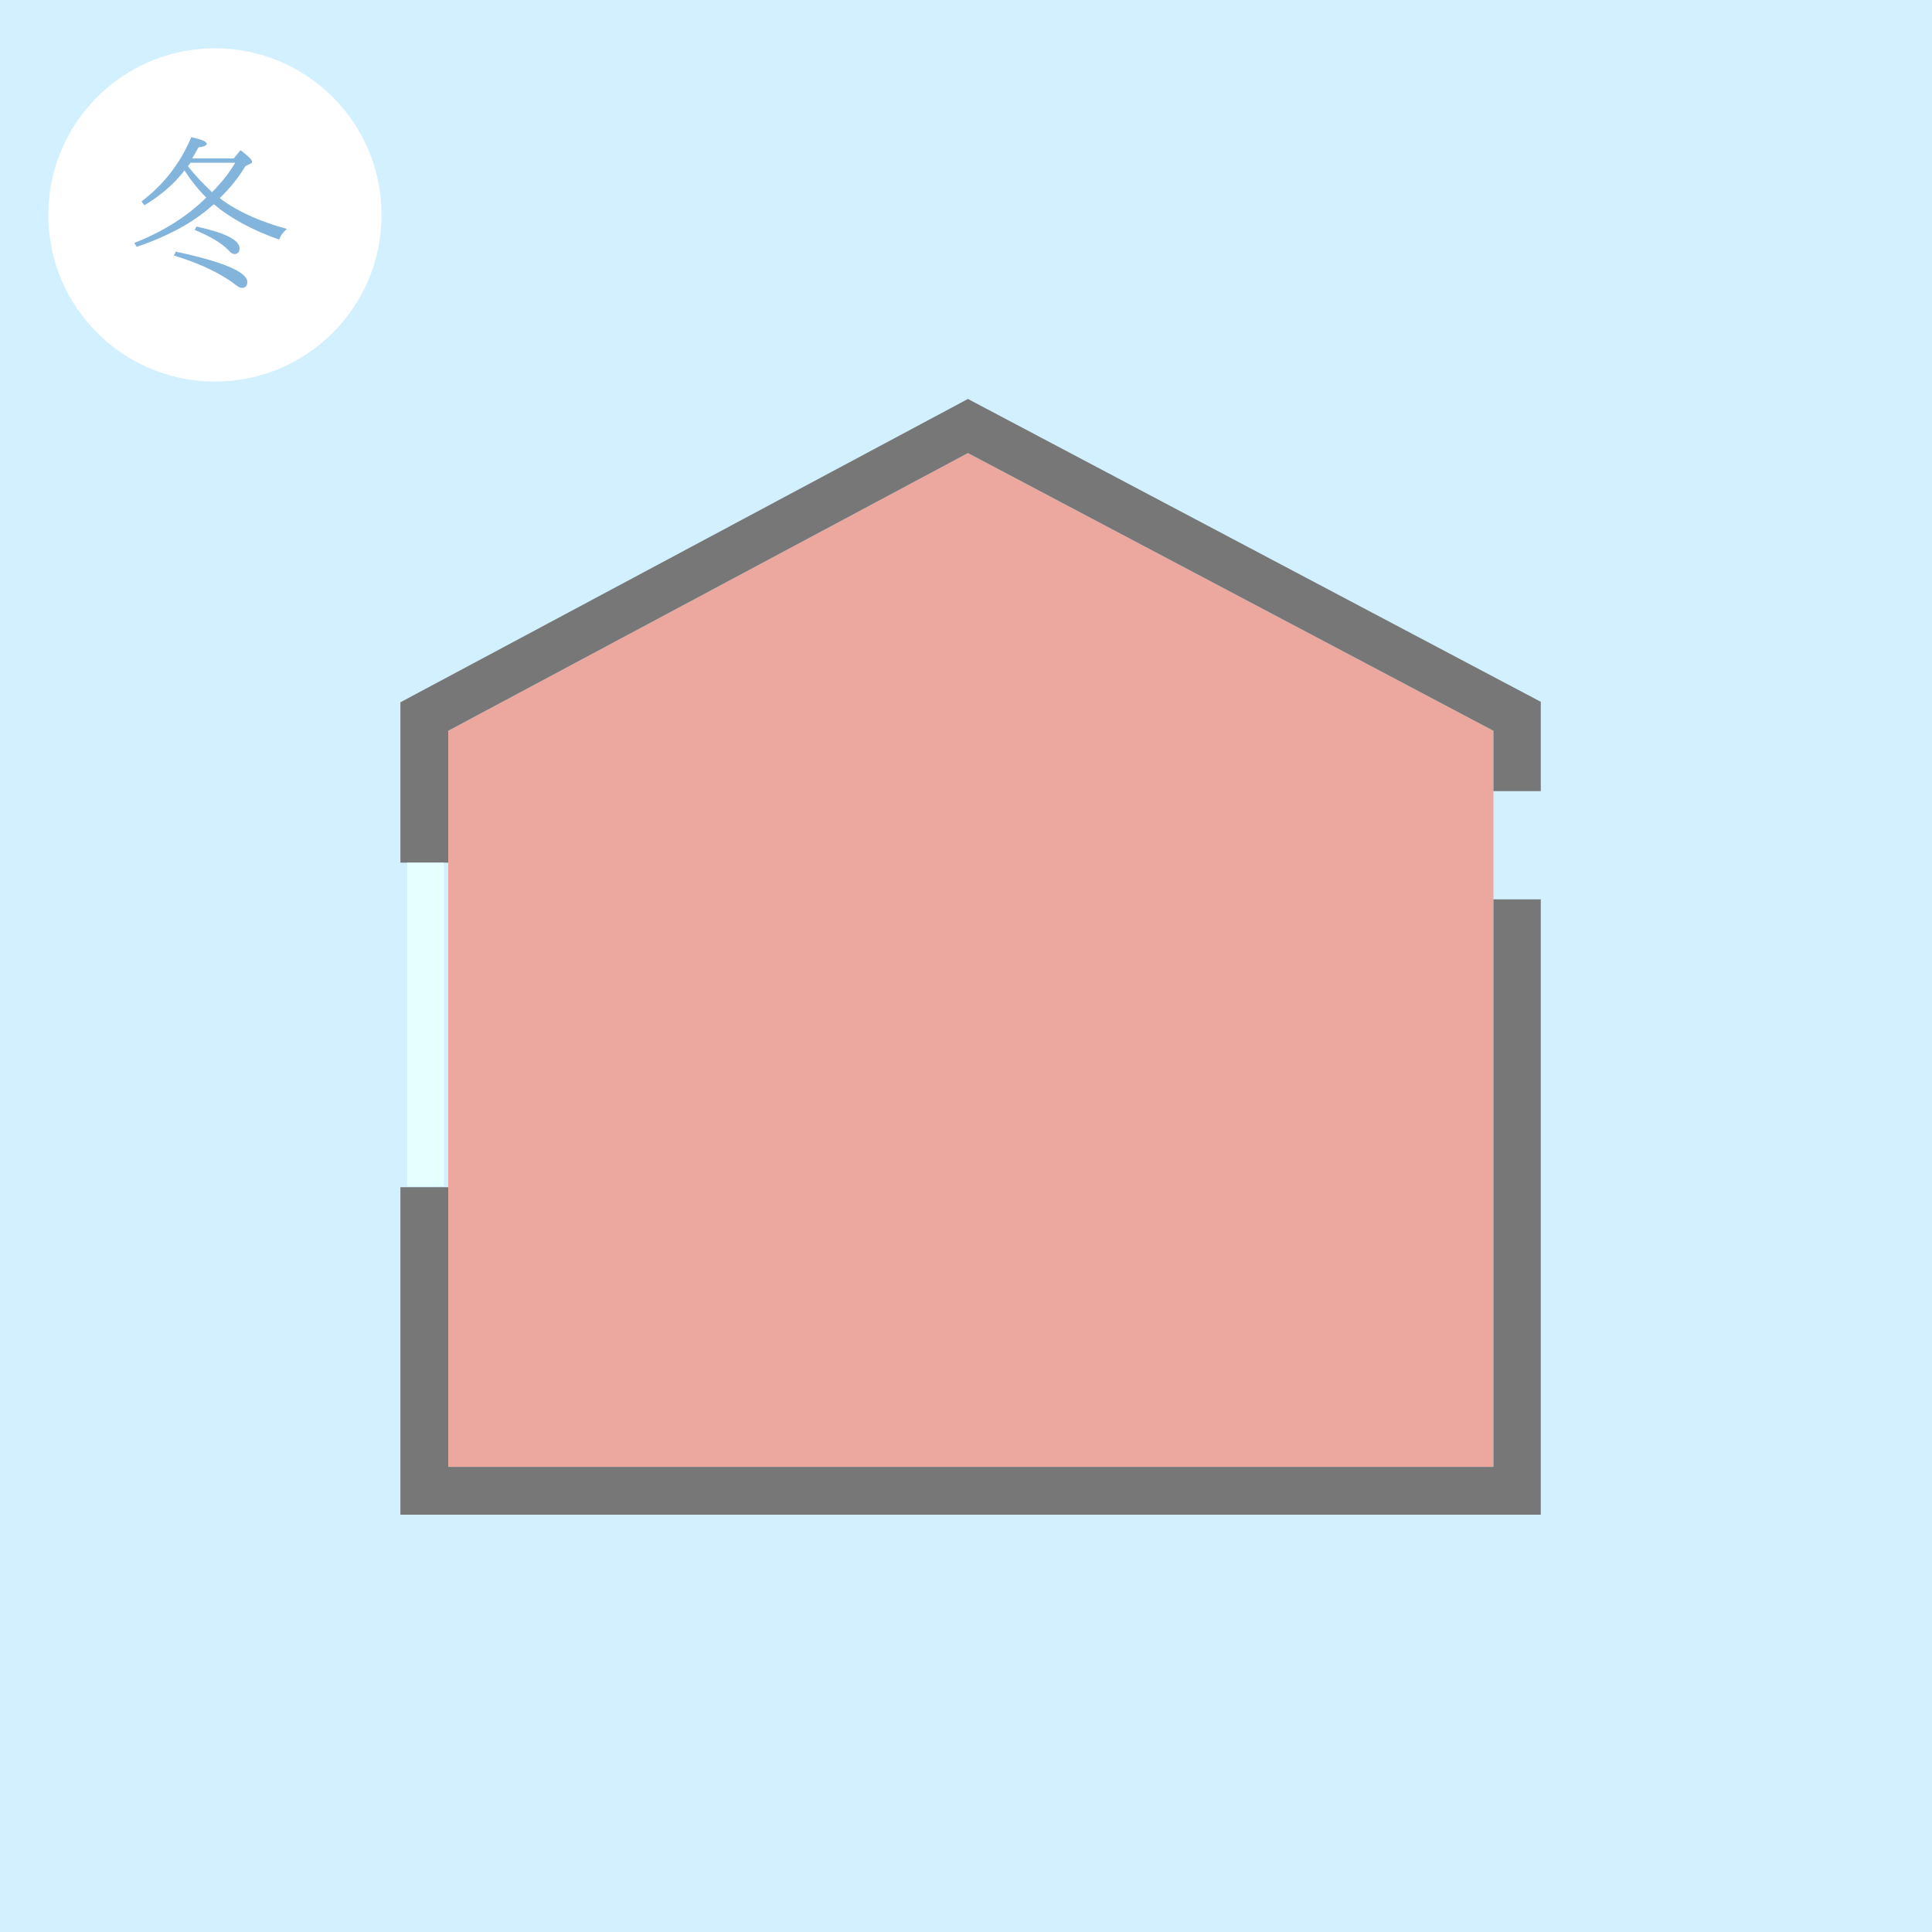
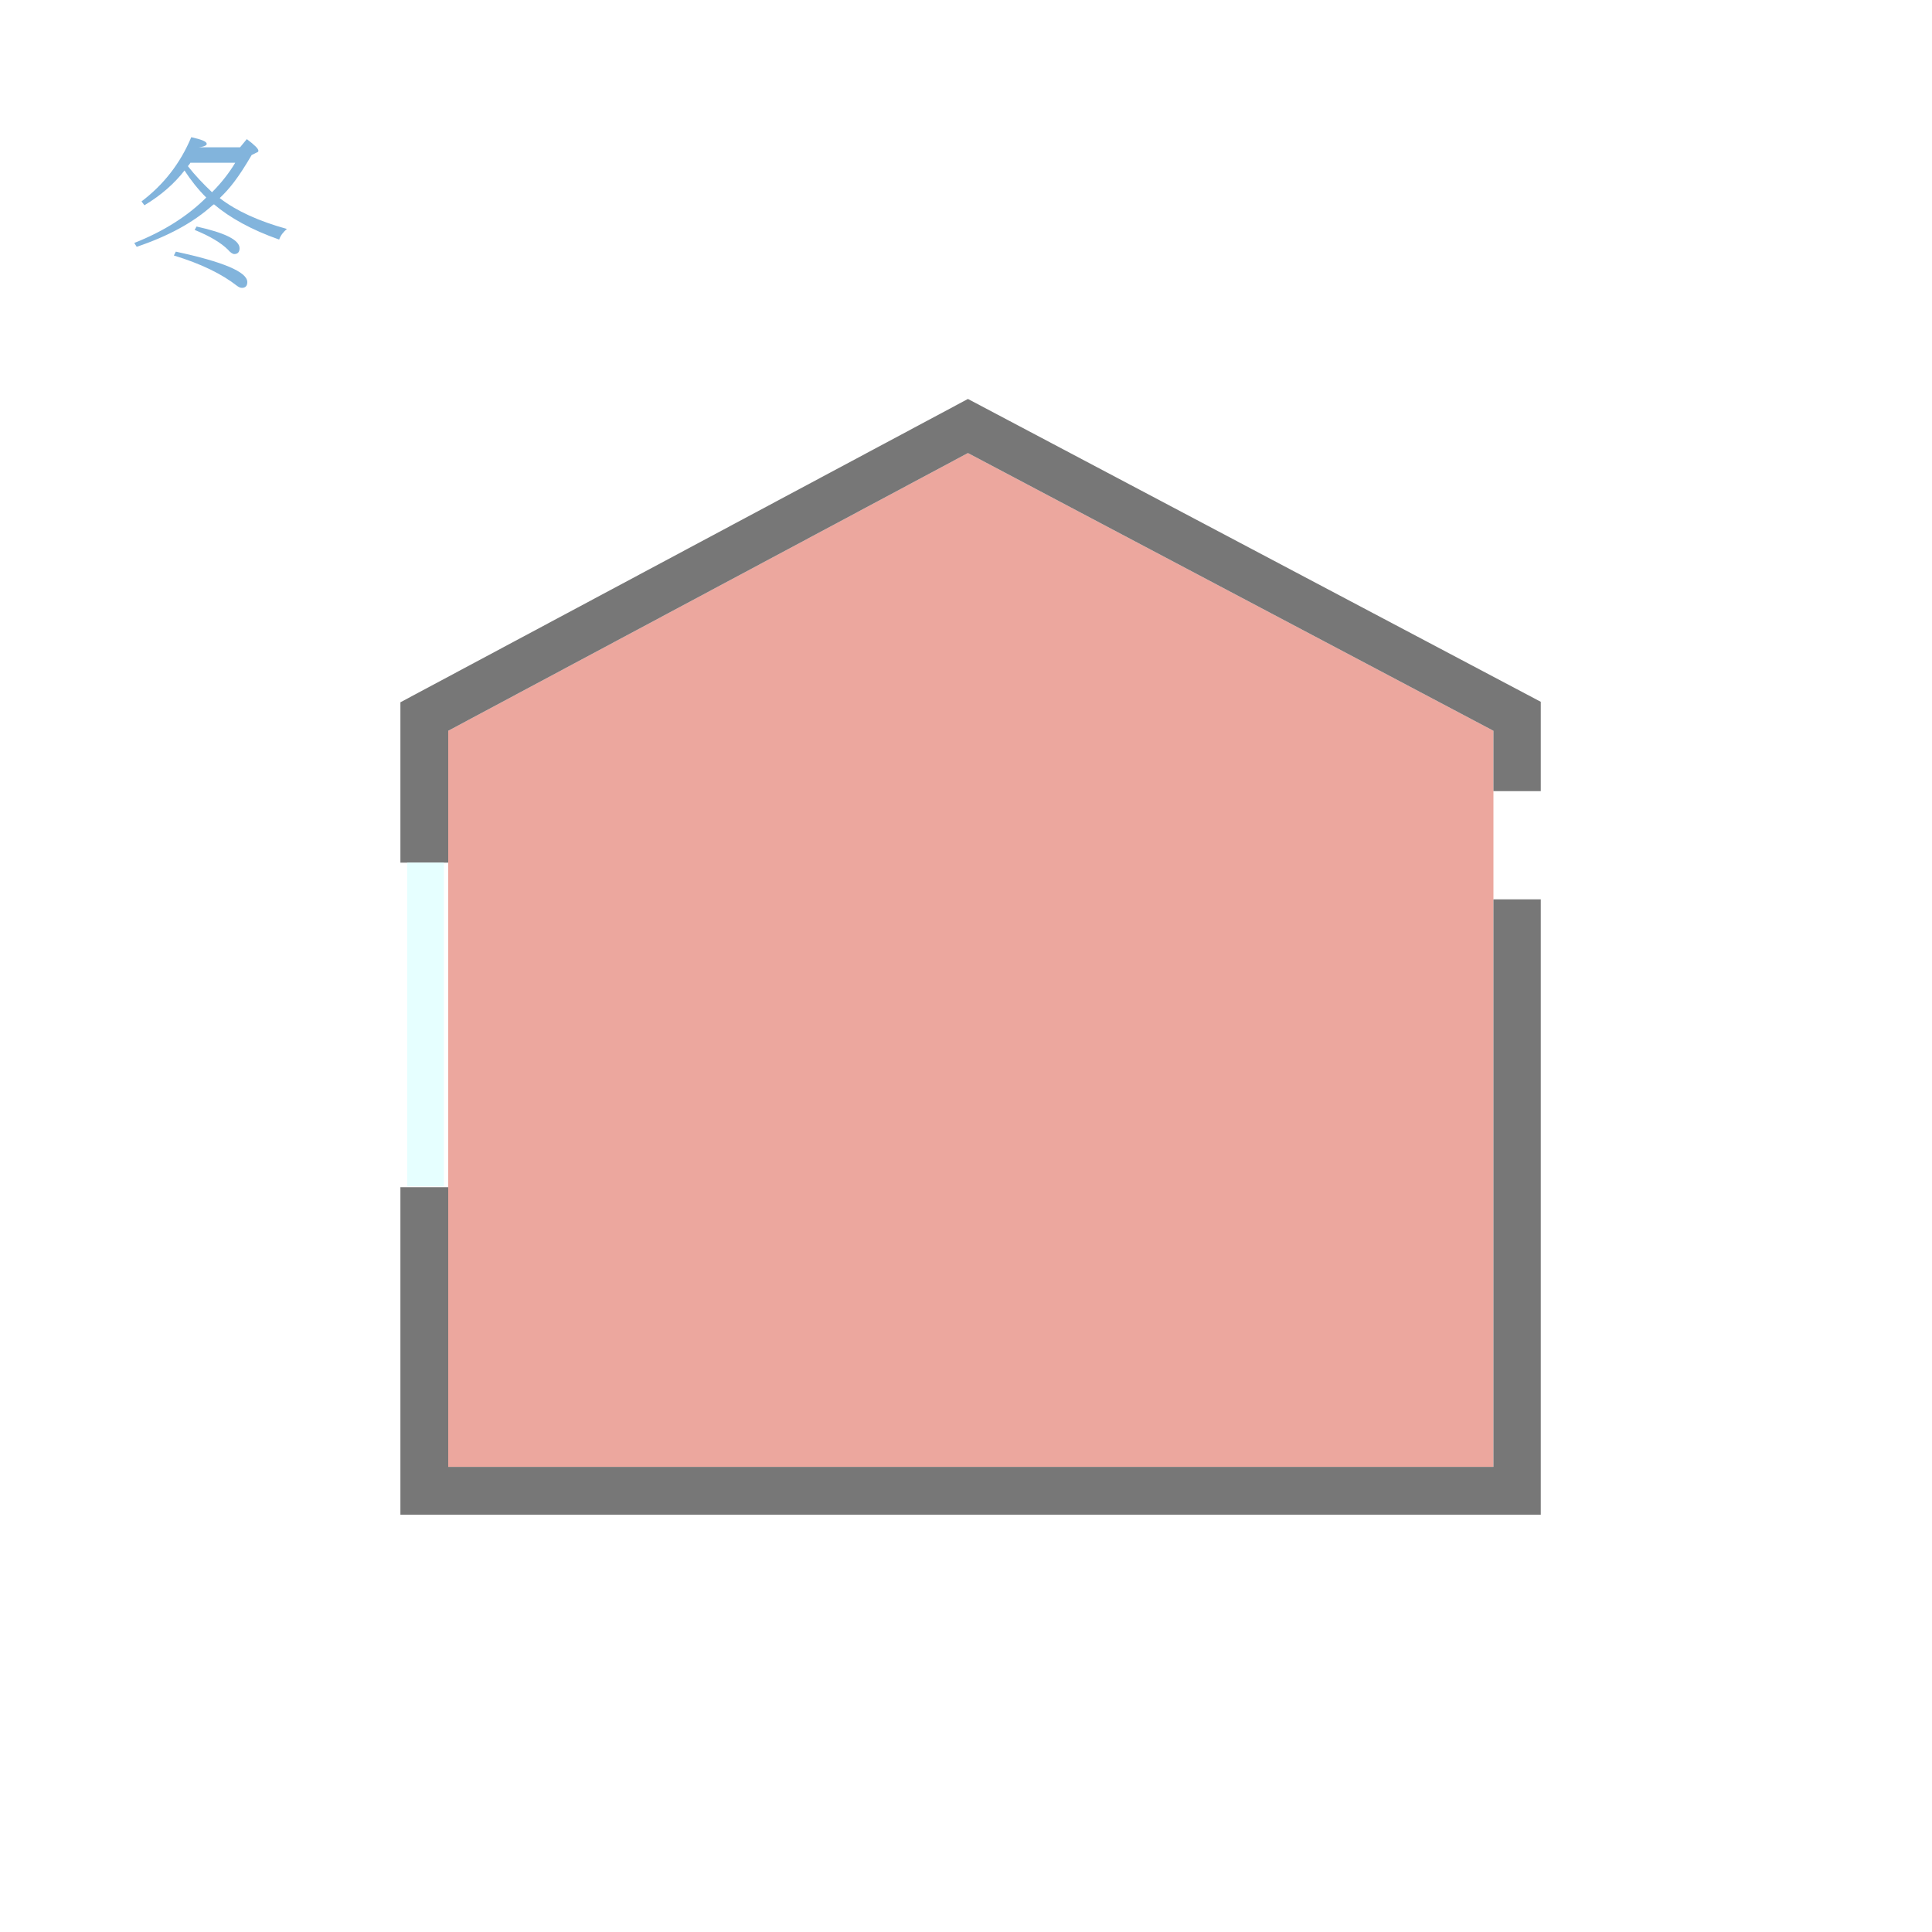
<svg xmlns="http://www.w3.org/2000/svg" version="1.1" id="レイヤー_1" x="0px" y="0px" viewBox="0 0 400 400" style="enable-background:new 0 0 400 400;" xml:space="preserve">
  <style type="text/css">
	.st0{fill:#D2F0FF;}
	.st1{fill:#ECA79E;}
	.st2{fill:#777777;}
	.st3{fill:#E6FFFF;}
	.st4{fill:#FFFFFF;}
	.st5{enable-background:new    ;}
	.st6{fill:#82B4DC;}
</style>
-   <rect class="st0" width="400" height="400" />
  <polygon class="st1" points="309.2,186.2 309.2,303.7 92.8,303.7 92.8,245.8 92.8,178.6 92.8,151.3 200.4,93.8 309.2,151.3   309.2,163.8 " />
  <g>
    <polygon class="st2" points="309.2,186.2 309.2,303.7 92.8,303.7 92.8,245.8 82.9,245.8 82.9,313.6 319,313.6 319,186.2  " />
    <polygon class="st2" points="92.8,151.3 200.4,93.8 309.2,151.3 309.2,163.8 319,163.8 319,145.3 200.4,82.6 82.9,145.4    82.9,178.6 92.8,178.6  " />
  </g>
  <rect x="84.3" y="178.6" class="st3" width="7.6" height="67" />
-   <circle class="st4" cx="44.5" cy="44.5" r="34.5" />
  <g>
    <g class="st5">
-       <path class="st6" d="M45.5,41l0.1,0.1c3.4,2.6,8,4.7,13.8,6.3c-0.7,0.6-1.3,1.3-1.6,2.2c-5.7-2-10.2-4.5-13.5-7.3L44,42.5    c-4,3.6-9.2,6.4-15.7,8.6l-0.5-0.8c6.1-2.4,11.1-5.6,14.9-9.4c-1.7-1.7-3.2-3.6-4.5-5.6c-2.1,2.7-4.8,5.1-8.3,7.2l-0.6-0.8    c4.5-3.4,8-7.8,10.3-13.3c2.2,0.5,3.2,0.9,3.2,1.4c0,0.3-0.6,0.6-1.7,0.7c-0.6,1.1-1,1.8-1.3,2.3h8.6l1.4-1.7    c1.6,1.2,2.4,2,2.4,2.4c0,0.2-0.1,0.3-0.4,0.4l-1,0.5C49.3,36.9,47.5,39.1,45.5,41z M36.4,52.1c9.8,2.1,14.8,4.2,14.8,6.3    c0,0.8-0.4,1.2-1.1,1.2c-0.3,0-0.6-0.1-1-0.4c-3.2-2.5-7.5-4.6-13.1-6.3L36.4,52.1z M43.9,39.8c2-2,3.6-4.1,4.8-6.1h-9.3    c0,0.1-0.2,0.3-0.5,0.7C40.3,36.2,42,38,43.9,39.8z M40.7,46.9c5.9,1.3,8.9,2.8,8.9,4.5c0,0.8-0.4,1.2-1.1,1.2    c-0.3,0-0.8-0.3-1.3-0.9c-1.4-1.4-3.7-2.8-6.9-4.1L40.7,46.9z" />
+       <path class="st6" d="M45.5,41l0.1,0.1c3.4,2.6,8,4.7,13.8,6.3c-0.7,0.6-1.3,1.3-1.6,2.2c-5.7-2-10.2-4.5-13.5-7.3L44,42.5    c-4,3.6-9.2,6.4-15.7,8.6l-0.5-0.8c6.1-2.4,11.1-5.6,14.9-9.4c-1.7-1.7-3.2-3.6-4.5-5.6c-2.1,2.7-4.8,5.1-8.3,7.2l-0.6-0.8    c4.5-3.4,8-7.8,10.3-13.3c2.2,0.5,3.2,0.9,3.2,1.4c0,0.3-0.6,0.6-1.7,0.7h8.6l1.4-1.7    c1.6,1.2,2.4,2,2.4,2.4c0,0.2-0.1,0.3-0.4,0.4l-1,0.5C49.3,36.9,47.5,39.1,45.5,41z M36.4,52.1c9.8,2.1,14.8,4.2,14.8,6.3    c0,0.8-0.4,1.2-1.1,1.2c-0.3,0-0.6-0.1-1-0.4c-3.2-2.5-7.5-4.6-13.1-6.3L36.4,52.1z M43.9,39.8c2-2,3.6-4.1,4.8-6.1h-9.3    c0,0.1-0.2,0.3-0.5,0.7C40.3,36.2,42,38,43.9,39.8z M40.7,46.9c5.9,1.3,8.9,2.8,8.9,4.5c0,0.8-0.4,1.2-1.1,1.2    c-0.3,0-0.8-0.3-1.3-0.9c-1.4-1.4-3.7-2.8-6.9-4.1L40.7,46.9z" />
    </g>
  </g>
  <rect x="-374.6" y="282" class="st4" width="5.8" height="51.3" />
</svg>